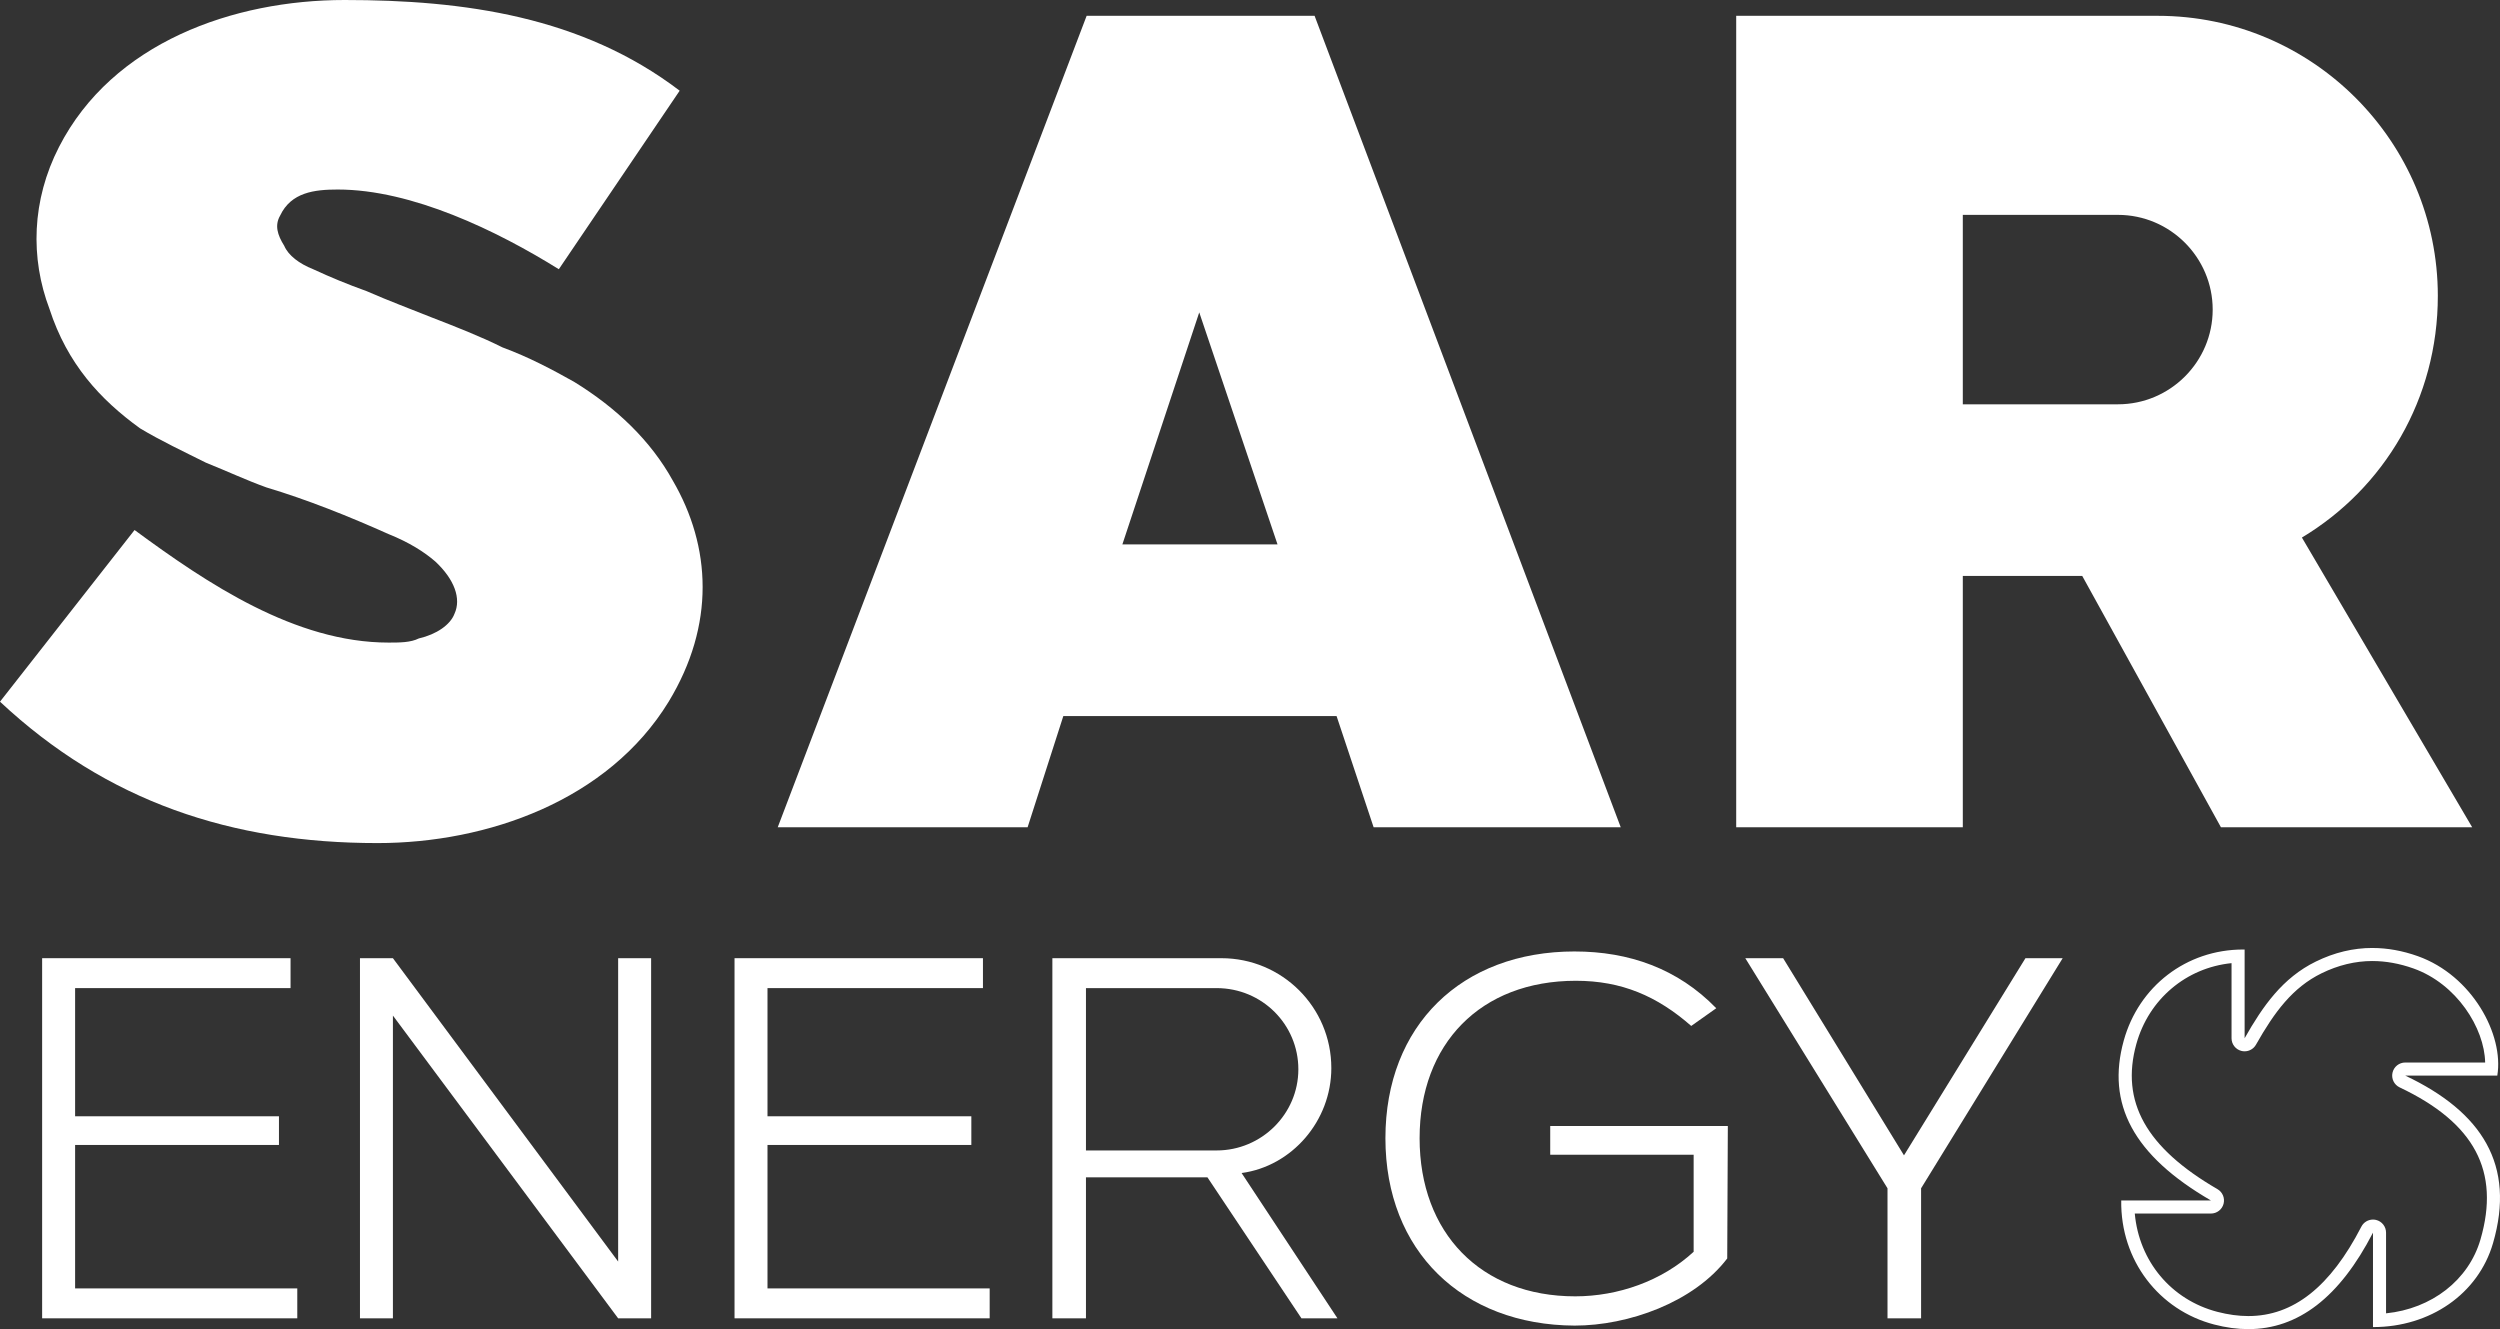
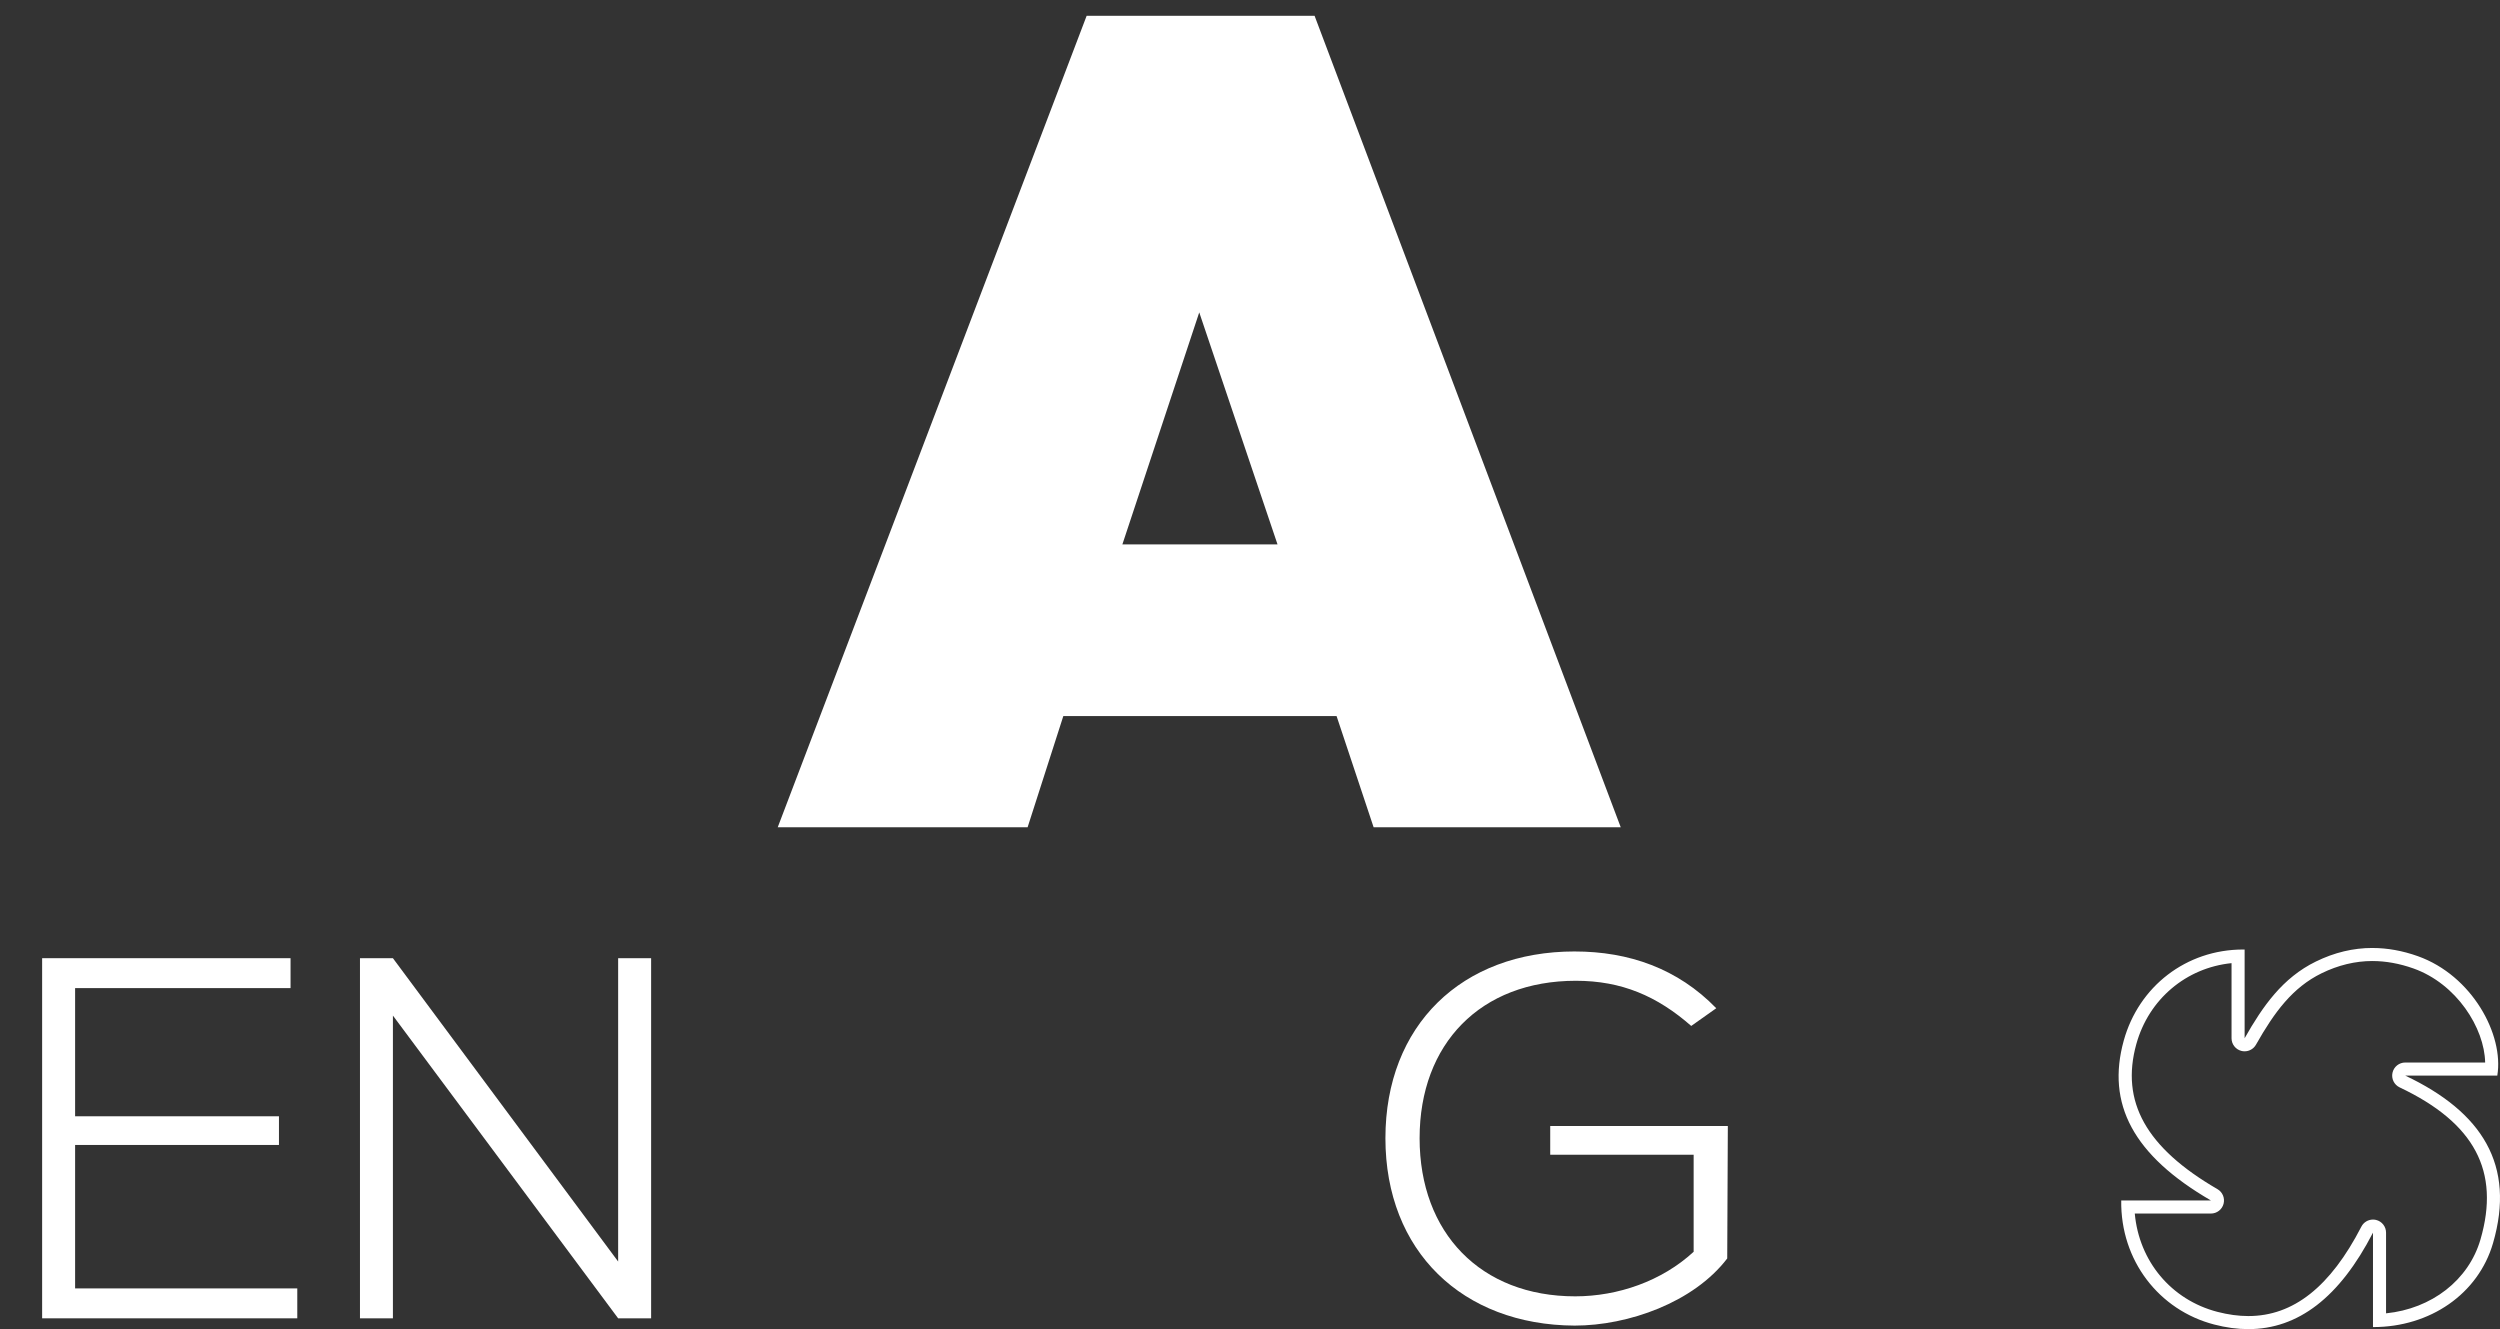
<svg xmlns="http://www.w3.org/2000/svg" id="Layer_2" data-name="Layer 2" viewBox="0 0 1855.29 986.36">
  <rect x="0" y="0" width="1855.29" height="986.36" fill="#333333" stroke="none" />
  <defs>
    <style>
      .cls-1 {
        fill: #fff;
        stroke-width: 0px;
      }
    </style>
  </defs>
  <g id="Layer_1-2" data-name="Layer 1">
    <g>
      <g>
-         <path class="cls-1" d="M255.75,0c88.68,0,176.29,12.19,248.65,67.31l-89.69,132.49c-45.83-28.54-108.98-59.15-164.03-59.15-17.31,0-34.65,2.03-42.81,19.39-4.1,7.12-2.05,14.22,3.07,22.38,3.04,7.17,11.18,13.28,21.37,17.33,13.23,6.11,25.47,11.18,39.74,16.3,16.32,7.15,32.64,13.25,47.9,19.36,18.35,7.12,36.67,14.25,52.99,22.41,19.39,7.15,36.67,16.32,52.99,25.47,31.6,19.39,57.05,43.82,73.37,73.37,28.49,48.94,31.56,106.98-3.07,164.07-44.86,73.33-134.5,104.93-216.03,104.93-108.04,0-200.73-30.59-280.2-104.93l99.86-127.4c53.99,39.72,119.2,83.54,188.51,83.54,8.16,0,16.32,0,22.43-3.07,13.25-3.04,23.44-10.19,26.49-18.33,5.14-11.2,0-25.47-14.22-38.75-8.16-7.08-19.39-14.22-34.67-20.35-29.55-13.21-60.09-25.47-90.68-34.65-14.27-5.09-29.55-12.22-44.83-18.33-16.32-8.16-33.65-16.32-48.91-25.49-29.6-21.39-54.03-47.88-67.26-88.65-14.27-37.69-13.28-80.52,7.12-120.28C83.54,31.56,173.23,0,255.75,0Z" />
        <path class="cls-1" d="M789.11,531.4l-26.51,82.54h-185.44L806.42,11.72h169.15l227.21,602.22h-183.39l-27.5-82.54h-202.78ZM889.98,231.83l-57.05,172.19h115.14l-58.09-172.19Z" />
-         <path class="cls-1" d="M1288.46,613.92V11.74h312.82c115.14,0,207.87,93.7,207.87,207.87,0,76.39-39.72,142.59-100.87,179.31l126.36,214.99h-186.46l-102.92-186.5h-88.63v186.5h-168.18ZM1456.63,159.45v140.59h115.14c38.75,0,70.3-31.58,70.3-70.28s-31.6-70.3-70.3-70.3h-115.14Z" />
      </g>
      <g>
        <path class="cls-1" d="M31.27,711.09h184.35v22.2H55.74v95.12h151.28v21.28H55.74v106.46h164.88v22.2H31.27v-267.26Z" />
        <path class="cls-1" d="M267.14,711.09h24.45l167.15,225.12v-225.12h24.47v267.26h-24.47l-167.15-224.67v224.67h-24.45v-267.26Z" />
-         <path class="cls-1" d="M545.11,711.09h184.35v22.2h-159.89v95.12h151.28v21.28h-151.28v106.46h164.88v22.2h-189.34v-267.26Z" />
-         <path class="cls-1" d="M780.98,978.34v-267.25h125.47c44.86,0,81.55,36.23,81.55,81.53,0,39.39-29.44,72.92-66.59,77.9l71.13,107.82h-26.72l-69.77-104.64h-90.14v104.64h-24.93ZM805.91,733.28v120.49h96.93c33.51,0,60.69-27.18,60.69-60.24s-26.72-60.24-60.69-60.24h-96.93Z" />
        <path class="cls-1" d="M1168.56,706.1c40.32,0,76.54,12.69,105.1,42.13l-18.57,13.14c-25.38-22.21-51.65-33.52-85.62-33.52-70.66,0-115.96,46.64-115.96,116.85s45.3,117.33,115.5,117.33c31.7,0,64.32-11.33,87.87-33.07v-72.02h-106.44v-21.3h131.81l-.45,98.29c-24.91,32.62-73.38,49.82-113.25,49.82-83.34-.44-140.41-55.26-140.41-139.06s56.62-138.6,140.41-138.6Z" />
-         <path class="cls-1" d="M1295.21,711.09h28.08l89.69,146.31,90.14-146.31h27.63l-105.08,170.77v96.49h-24.92v-96.49l-105.54-170.77Z" />
      </g>
      <path class="cls-1" d="M1760.61,713.2c9.9,0,20.13,1.85,30.42,5.5,32.02,11.37,52.73,44.14,53.24,69.81h-59.3c-4.54,0-8.47,3.14-9.46,7.57-1,4.43,1.21,8.95,5.31,10.89,55.63,26.35,74.69,62.21,59.98,112.85-8.78,30.24-36.27,51.42-70.08,54.83v-59.9c0-4.48-3.06-8.37-7.41-9.42-.76-.18-1.53-.27-2.29-.27-3.57,0-6.93,1.98-8.62,5.26-23.01,44.65-50.45,66.35-83.89,66.35-7.27,0-14.97-1.05-22.9-3.11-34.43-8.95-58.16-37.66-61.36-72.97h56.52c4.39,0,8.23-2.94,9.36-7.18,1.14-4.24-.71-8.71-4.5-10.91-52.96-30.7-72.09-64.93-60.22-107.72,9.26-33.35,37.07-56.61,70.65-60.01v55.73c0,4.41,2.97,8.26,7.23,9.38.82.22,1.65.32,2.47.32,3.43,0,6.69-1.83,8.44-4.93,13.68-24.19,27.19-42.46,48.7-52.99,12.31-6.03,25-9.09,37.7-9.09M1760.61,703.5c-14.16,0-28.16,3.31-41.96,10.07-24.7,12.09-39.42,33.13-52.88,56.93v-65.85c-.38,0-.76,0-1.14,0-42.16,0-77.4,27.37-88.55,67.54-13.05,47.01,6.96,85.23,64.7,118.7h-66.58c-.64,44.55,28.08,81.42,68.98,92.05,8.75,2.27,17.19,3.42,25.34,3.42,36.87,0,67.68-23.43,92.51-71.6v70.08c.06,0,.12,0,.18,0,42.14,0,77.94-24.54,88.91-62.3,16.81-57.89-7.95-97.23-65.14-124.32h68.3c5.08-30.3-18.64-74.32-59-88.65-11.32-4.02-22.54-6.06-33.66-6.06h0Z" />
    </g>
  </g>
</svg>